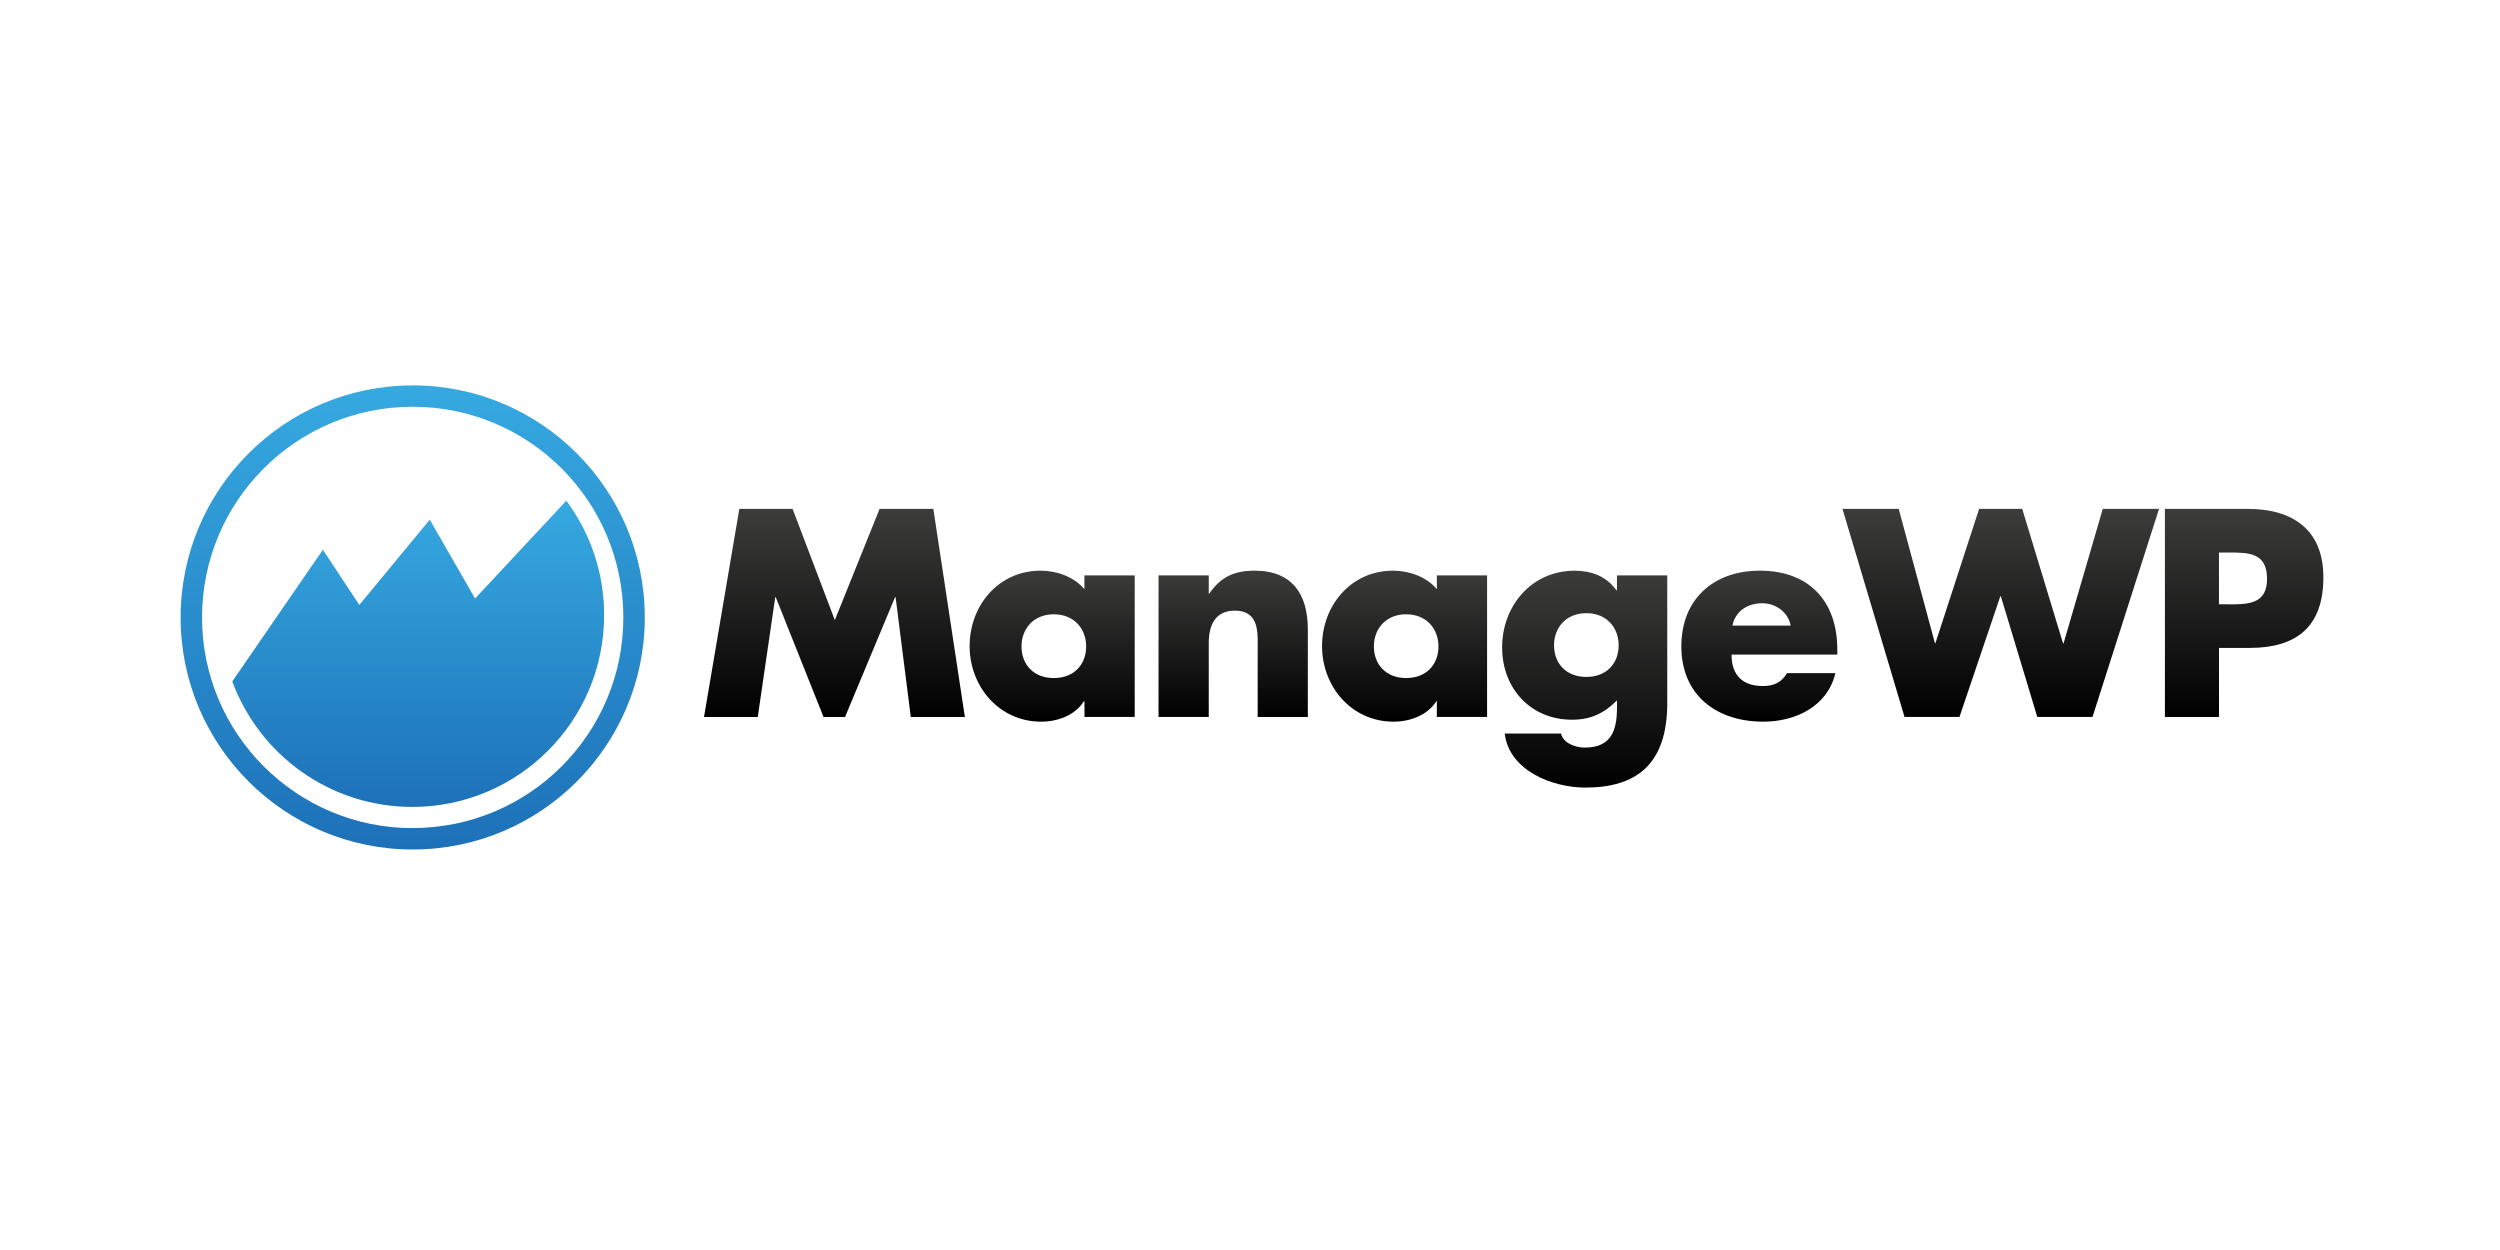
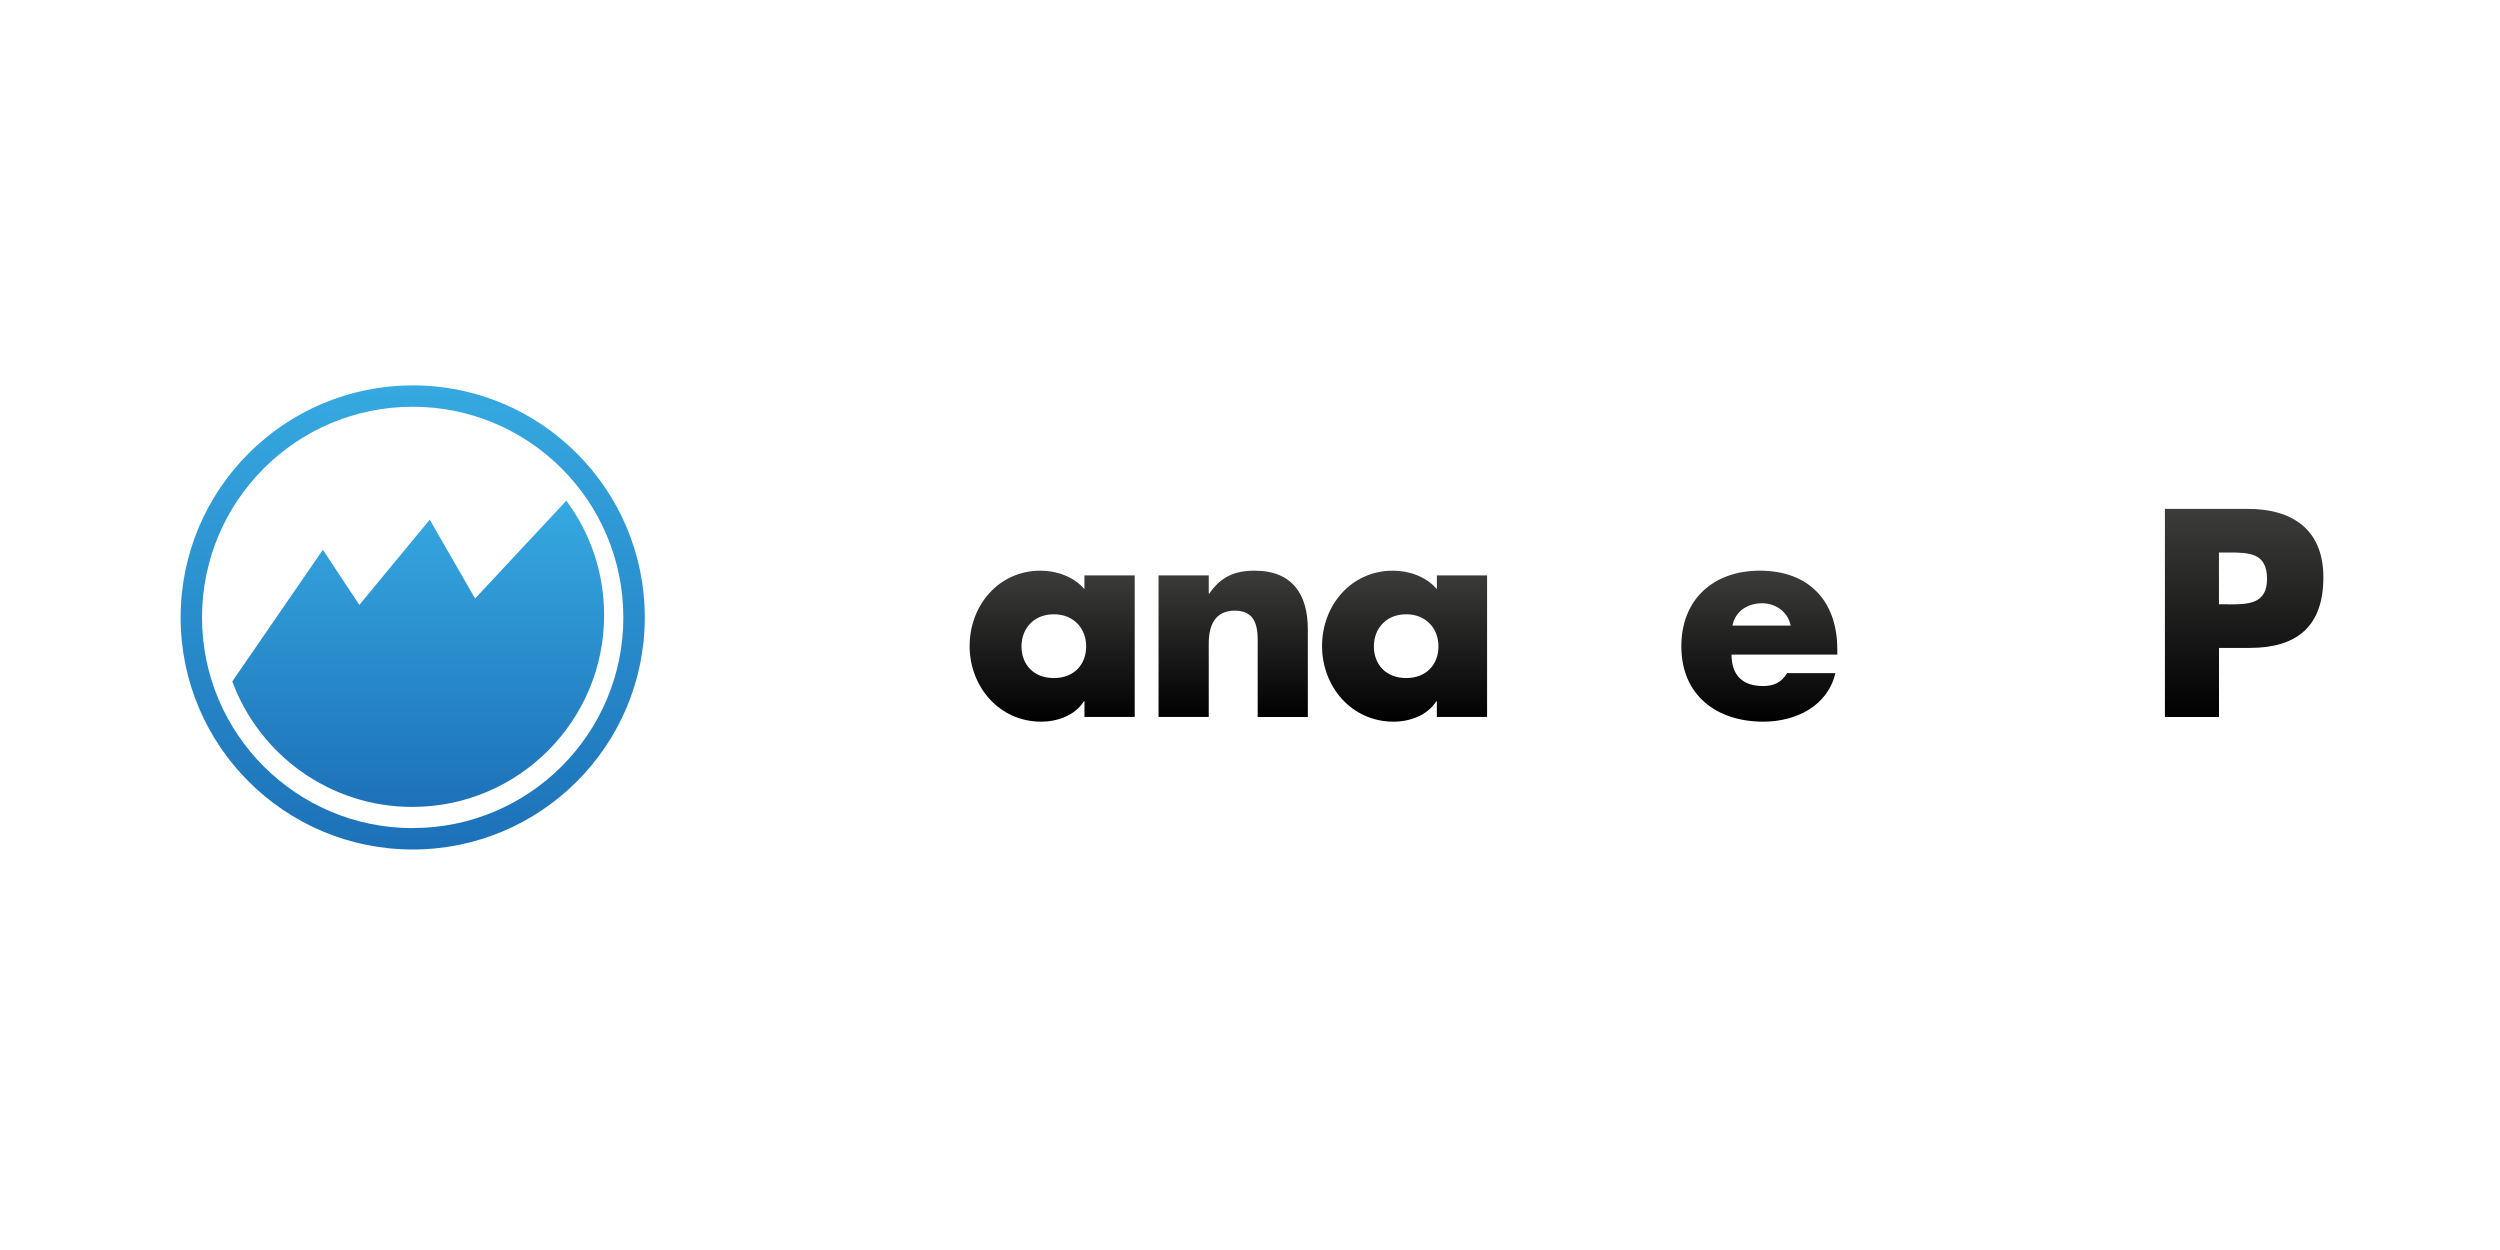
<svg xmlns="http://www.w3.org/2000/svg" viewBox="50 101 600 300" enable-background="new 50 101 600 300">
  <linearGradient id="a" x1="149.054" x2="149.054" y1="199.117" y2="310.505" gradientUnits="userSpaceOnUse" gradientTransform="matrix(1 0 0 -1 0 504)">
    <stop offset="0" stop-color="#1D71B8" />
    <stop offset="1" stop-color="#36A9E1" />
  </linearGradient>
  <path fill="url(#a)" d="M149.05 193.5c-30.76 0-55.7 24.93-55.7 55.7 0 30.74 24.95 55.68 55.7 55.68 30.76 0 55.7-24.94 55.7-55.7 0-30.75-24.94-55.69-55.7-55.69zm0 106.25c-27.92 0-50.56-22.64-50.56-50.56 0-27.93 22.63-50.57 50.55-50.57 27.93 0 50.56 22.64 50.56 50.56.02 27.9-22.62 50.55-50.55 50.55z" />
  <linearGradient id="b" x1="150.383" x2="150.383" y1="209.338" y2="282.836" gradientUnits="userSpaceOnUse" gradientTransform="matrix(1 0 0 -1 0 504)">
    <stop offset="0" stop-color="#1D71B8" />
    <stop offset="1" stop-color="#36A9E1" />
  </linearGradient>
  <path fill="url(#b)" d="M185.92 221.16l-21.9 23.48-10.88-18.92-16.9 20.46-8.75-13.24-21.74 31.6c6.48 17.58 23.38 30.12 43.2 30.12 25.43 0 46.04-20.6 46.04-46.04 0-10.28-3.38-19.8-9.08-27.46z" />
  <linearGradient id="c" x1="250.258" x2="250.258" y1="230.924" y2="280.871" gradientUnits="userSpaceOnUse" gradientTransform="matrix(1 0 0 -1 0 504)">
    <stop offset="0" />
    <stop offset="1" stop-color="#3C3C3B" />
  </linearGradient>
-   <path fill="url(#c)" d="M261.1 223.13l-10.74 26.7-10.14-26.7h-12.78l-8.48 49.95h12.9l4.2-28.76h.12l11.47 28.76h5.16l12-28.76h.13l3.65 28.76h12.98L274 223.13z" />
  <linearGradient id="d" x1="302.511" x2="302.511" y1="229.8" y2="266.037" gradientUnits="userSpaceOnUse" gradientTransform="matrix(1 0 0 -1 0 504)">
    <stop offset="0" />
    <stop offset="1" stop-color="#3C3C3B" />
  </linearGradient>
-   <path fill="url(#d)" d="M310.26 239.1v3.3c-2.52-2.98-6.62-4.44-10.53-4.44-10.07 0-17.02 8.35-17.02 18.1 0 9.73 7.1 18.14 17.16 18.14 3.98 0 8.15-1.53 10.27-4.9h.13v3.77h12.06V239.1h-12.06zm-7.35 24.63c-4.9 0-7.75-3.3-7.75-7.6 0-4.18 2.85-7.7 7.76-7.7 4.9 0 7.76 3.52 7.76 7.7 0 4.3-2.86 7.6-7.75 7.6z" />
+   <path fill="url(#d)" d="M310.26 239.1v3.3c-2.52-2.98-6.62-4.44-10.53-4.44-10.07 0-17.02 8.35-17.02 18.1 0 9.73 7.1 18.14 17.16 18.14 3.98 0 8.15-1.53 10.27-4.9h.13v3.77h12.06V239.1zm-7.35 24.63c-4.9 0-7.75-3.3-7.75-7.6 0-4.18 2.85-7.7 7.76-7.7 4.9 0 7.76 3.52 7.76 7.7 0 4.3-2.86 7.6-7.75 7.6z" />
  <linearGradient id="e" x1="345.965" x2="345.965" y1="230.922" y2="266.036" gradientUnits="userSpaceOnUse" gradientTransform="matrix(1 0 0 -1 0 504)">
    <stop offset="0" />
    <stop offset="1" stop-color="#3C3C3B" />
  </linearGradient>
  <path fill="url(#e)" d="M351.1 237.96c-4.7 0-8.08 1.4-10.86 5.5h-.14v-4.37h-12.05v33.98h12.05v-17.62c0-4.24 1.4-7.9 6.3-7.9 5.96 0 5.44 5.7 5.44 8.95v16.58h12.04v-21c0-8.35-3.64-14.12-12.78-14.12z" />
  <linearGradient id="f" x1="387.098" x2="387.098" y1="229.8" y2="266.037" gradientUnits="userSpaceOnUse" gradientTransform="matrix(1 0 0 -1 0 504)">
    <stop offset="0" />
    <stop offset="1" stop-color="#3C3C3B" />
  </linearGradient>
  <path fill="url(#f)" d="M394.85 239.1v3.3c-2.52-2.98-6.63-4.44-10.53-4.44-10.07 0-17.03 8.35-17.03 18.1 0 9.73 7.08 18.14 17.15 18.14 3.97 0 8.15-1.53 10.27-4.9h.13v3.77h12.06V239.1h-12.05zm-7.36 24.63c-4.9 0-7.76-3.3-7.76-7.6 0-4.18 2.85-7.7 7.75-7.7s7.75 3.52 7.75 7.7c0 4.3-2.85 7.6-7.76 7.6z" />
  <linearGradient id="g" x1="430.318" x2="430.318" y1="213.966" y2="266.036" gradientUnits="userSpaceOnUse" gradientTransform="matrix(1 0 0 -1 0 504)">
    <stop offset="0" />
    <stop offset="1" stop-color="#3C3C3B" />
  </linearGradient>
-   <path fill="url(#g)" d="M438.07 239.1v3.57h-.14c-2.38-3.38-6.02-4.7-10-4.7-10.4 0-17.42 8.47-17.42 18.42 0 9.8 6.83 17.34 16.77 17.34 4.5 0 7.7-1.53 10.8-4.64v1.6c0 5.5-1.26 9.73-7.75 9.73-1.13 0-2.38-.27-3.44-.8-1.07-.52-1.93-1.38-2.26-2.58h-13.5c1.05 8.95 11.52 12.98 19.33 12.98 12.52 0 19.68-5.82 19.68-20.26V239.1h-12.06zm-7.36 24.36c-4.9 0-7.74-3.3-7.74-7.6 0-4.18 2.85-7.7 7.75-7.7 4.92 0 7.76 3.52 7.76 7.7 0 4.3-2.84 7.6-7.75 7.6z" />
  <linearGradient id="h" x1="472.238" x2="472.238" y1="229.8" y2="266.037" gradientUnits="userSpaceOnUse" gradientTransform="matrix(1 0 0 -1 0 504)">
    <stop offset="0" />
    <stop offset="1" stop-color="#3C3C3B" />
  </linearGradient>
  <path fill="url(#h)" d="M490.95 256.84c0-11.6-6.82-18.88-18.6-18.88-11.08 0-18.83 6.83-18.83 18.16 0 11.72 8.42 18.08 19.68 18.08 3.9 0 7.75-.93 10.87-2.85 3.1-1.92 5.5-4.83 6.42-8.8h-11.6c-1.33 2.25-3.18 3.1-5.77 3.1-4.96 0-7.55-2.64-7.55-7.55h25.38v-1.26zm-25.17-5.7c.73-3.5 3.64-5.36 7.15-5.36 3.25 0 6.23 2.12 6.83 5.37h-13.98z" />
  <linearGradient id="i" x1="530.18" x2="530.18" y1="230.924" y2="280.871" gradientUnits="userSpaceOnUse" gradientTransform="matrix(1 0 0 -1 0 504)">
    <stop offset="0" />
    <stop offset="1" stop-color="#3C3C3B" />
  </linearGradient>
-   <path fill="url(#i)" d="M545.26 255.4h-.13l-9.8-32.27h-10.34l-10.5 32.26h-.1l-8.7-32.27h-13.5l14.9 49.95h13.18l9.8-28.95h.14l8.74 28.95h13.25l15.97-49.95h-13.5z" />
  <linearGradient id="j" x1="588.592" x2="588.592" y1="230.924" y2="280.871" gradientUnits="userSpaceOnUse" gradientTransform="matrix(1 0 0 -1 0 504)">
    <stop offset="0" />
    <stop offset="1" stop-color="#3C3C3B" />
  </linearGradient>
  <path fill="url(#j)" d="M589.45 223.13h-19.87v49.95h12.98V256.5h7.35c11.34 0 17.7-5.15 17.7-16.95 0-11.46-7.42-16.42-18.15-16.42zm-4.7 22.9h-2.2V233.6h2.2c5.03 0 9.34.06 9.34 6.35 0 6.1-4.65 6.1-9.35 6.1z" />
</svg>